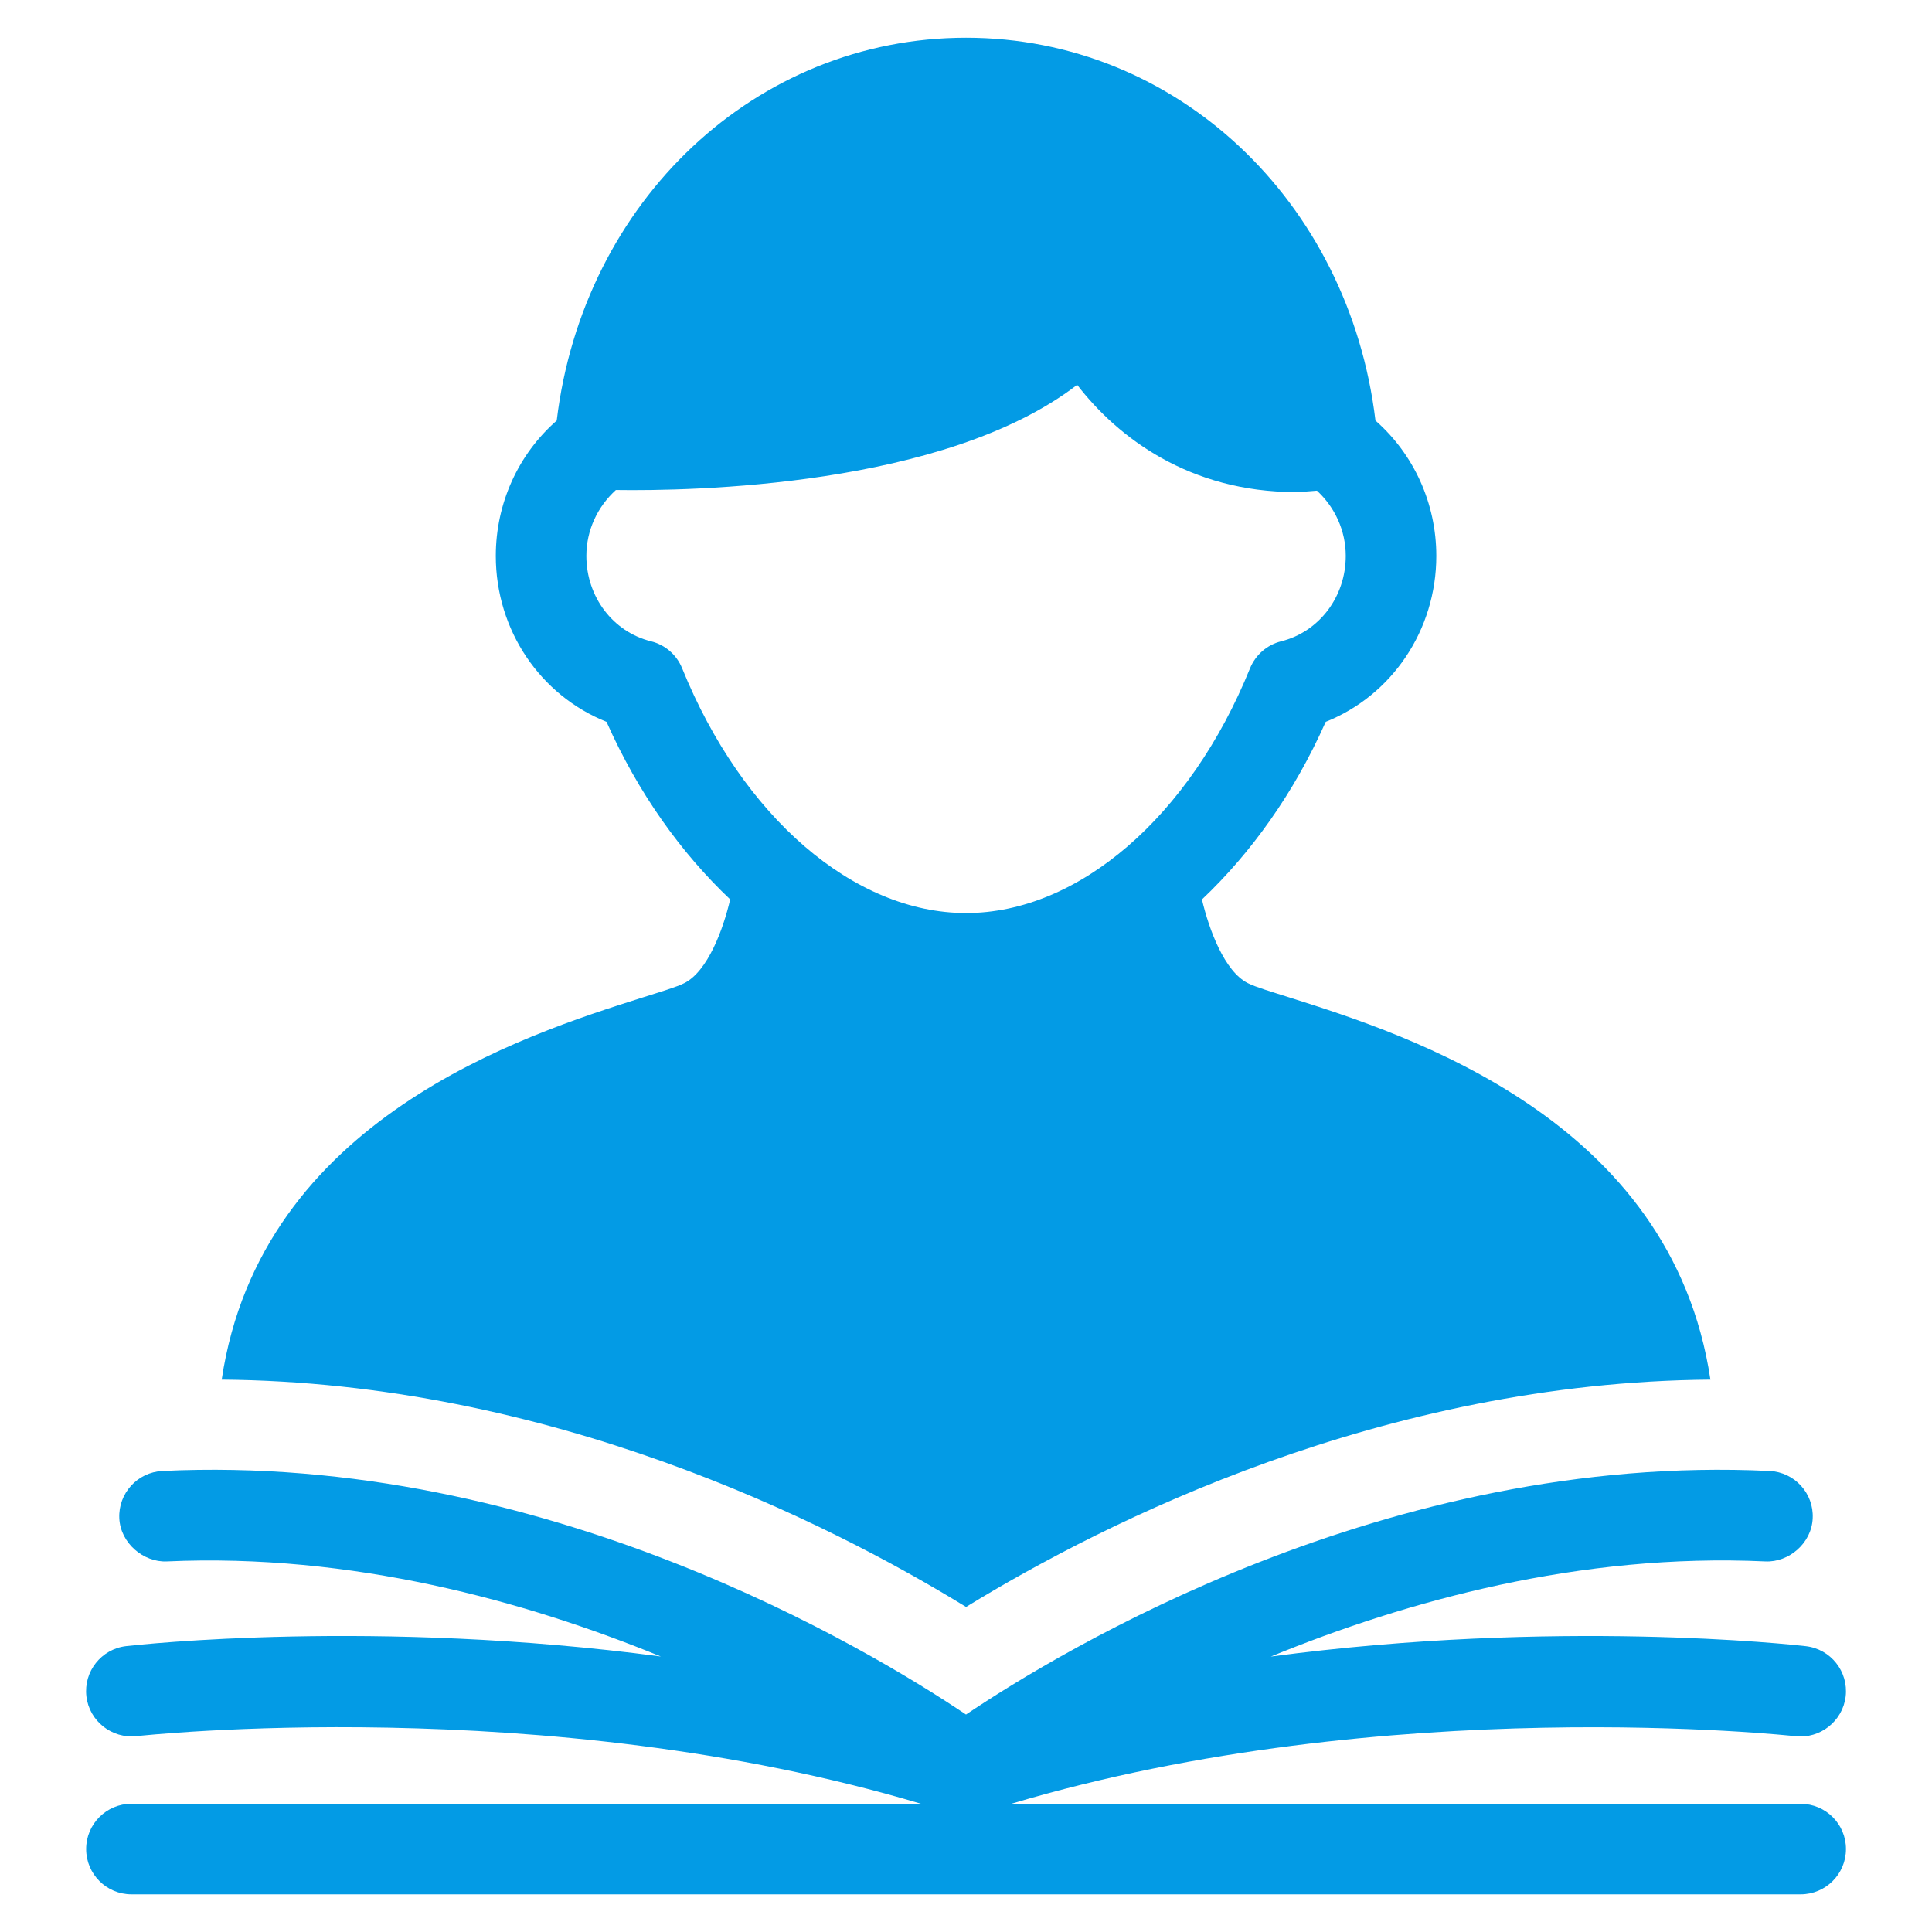
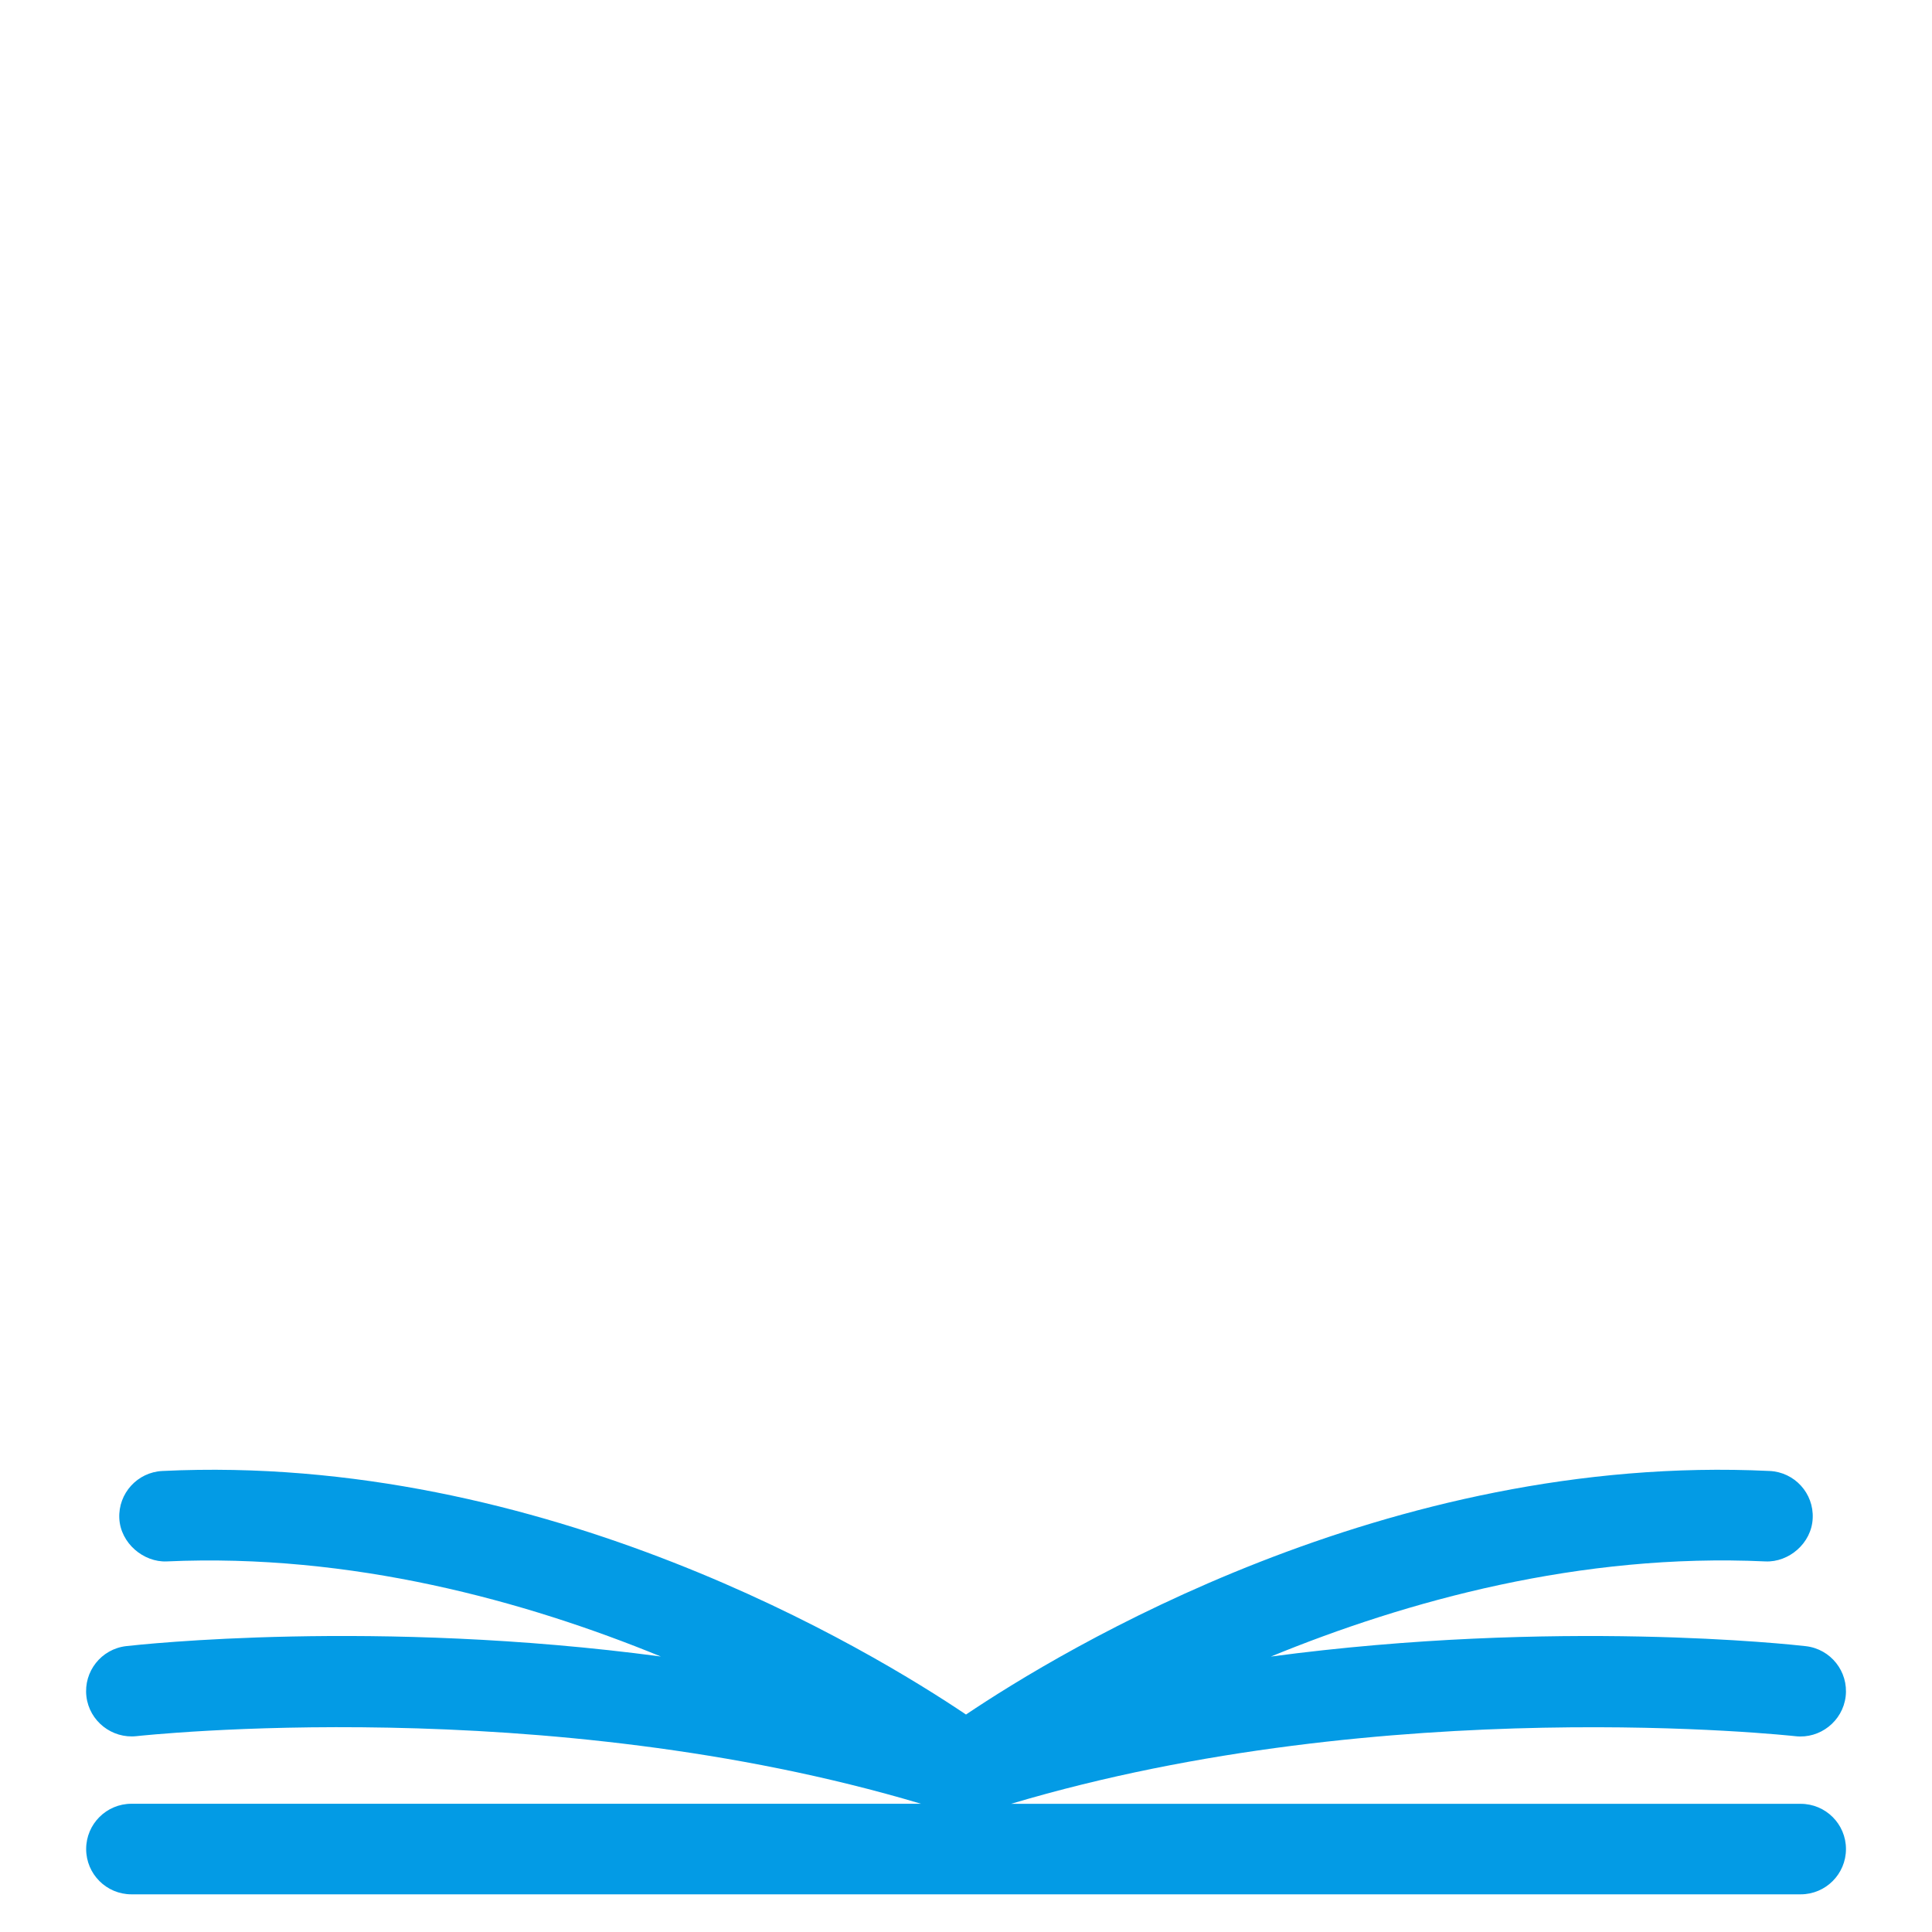
<svg xmlns="http://www.w3.org/2000/svg" width="32" height="32" viewBox="0 0 32 32" fill="none">
  <path d="M29.825 29.877H16.746C22.99 28.016 29.668 28.75 29.739 28.757C30.144 28.803 30.521 28.51 30.57 28.098C30.618 27.686 30.323 27.314 29.912 27.266C29.69 27.24 25.771 26.808 21.049 27.438C23.298 26.516 26.174 25.72 29.24 25.862C29.627 25.88 30.006 25.563 30.024 25.148C30.044 24.734 29.724 24.383 29.31 24.364C22.972 24.058 17.568 27.344 16 28.398C14.433 27.344 9.024 24.058 2.69 24.364C2.276 24.384 1.957 24.735 1.976 25.148C1.996 25.563 2.38 25.878 2.76 25.862C5.826 25.723 8.698 26.517 10.946 27.437C6.226 26.808 2.311 27.24 2.089 27.265C1.678 27.313 1.383 27.685 1.431 28.097C1.479 28.508 1.855 28.801 2.262 28.756C2.331 28.749 9.012 28.015 15.255 29.876H2.177C1.763 29.876 1.427 30.212 1.427 30.626C1.427 31.04 1.763 31.376 2.177 31.376H29.825C30.239 31.376 30.575 31.04 30.575 30.626C30.575 30.212 30.239 29.877 29.825 29.877Z" fill="#039BE5" />
-   <path d="M28.33 22.851C27.684 18.533 23.316 17.141 21.363 16.523C21.048 16.423 20.803 16.351 20.67 16.285C20.28 16.09 20.024 15.393 19.908 14.898C20.722 14.127 21.433 13.137 21.958 11.956C23.054 11.518 23.79 10.438 23.79 9.208C23.79 8.339 23.419 7.526 22.782 6.966C22.345 3.328 19.483 0.625 16.001 0.625C12.519 0.625 9.658 3.328 9.221 6.966C8.583 7.525 8.212 8.338 8.212 9.208C8.212 10.438 8.949 11.518 10.046 11.956C10.57 13.136 11.28 14.126 12.094 14.897C11.979 15.393 11.722 16.09 11.332 16.285C11.198 16.351 10.954 16.423 10.639 16.523C8.686 17.141 4.318 18.532 3.672 22.851C9.086 22.893 13.671 25.186 16.001 26.616C18.332 25.186 22.919 22.893 28.33 22.851ZM11.298 11.068C11.207 10.845 11.017 10.68 10.783 10.622C10.152 10.466 9.712 9.884 9.712 9.208C9.712 8.782 9.897 8.392 10.201 8.116C11.431 8.134 15.641 8.068 17.841 6.374C18.514 7.248 19.705 8.15 21.459 8.15C21.572 8.15 21.695 8.134 21.813 8.127C22.11 8.402 22.29 8.788 22.29 9.208C22.29 9.884 21.85 10.465 21.22 10.622C20.987 10.68 20.796 10.846 20.705 11.068C19.707 13.531 17.86 15.123 16.001 15.123C14.143 15.123 12.296 13.531 11.298 11.068Z" fill="#039BE5" />
</svg>